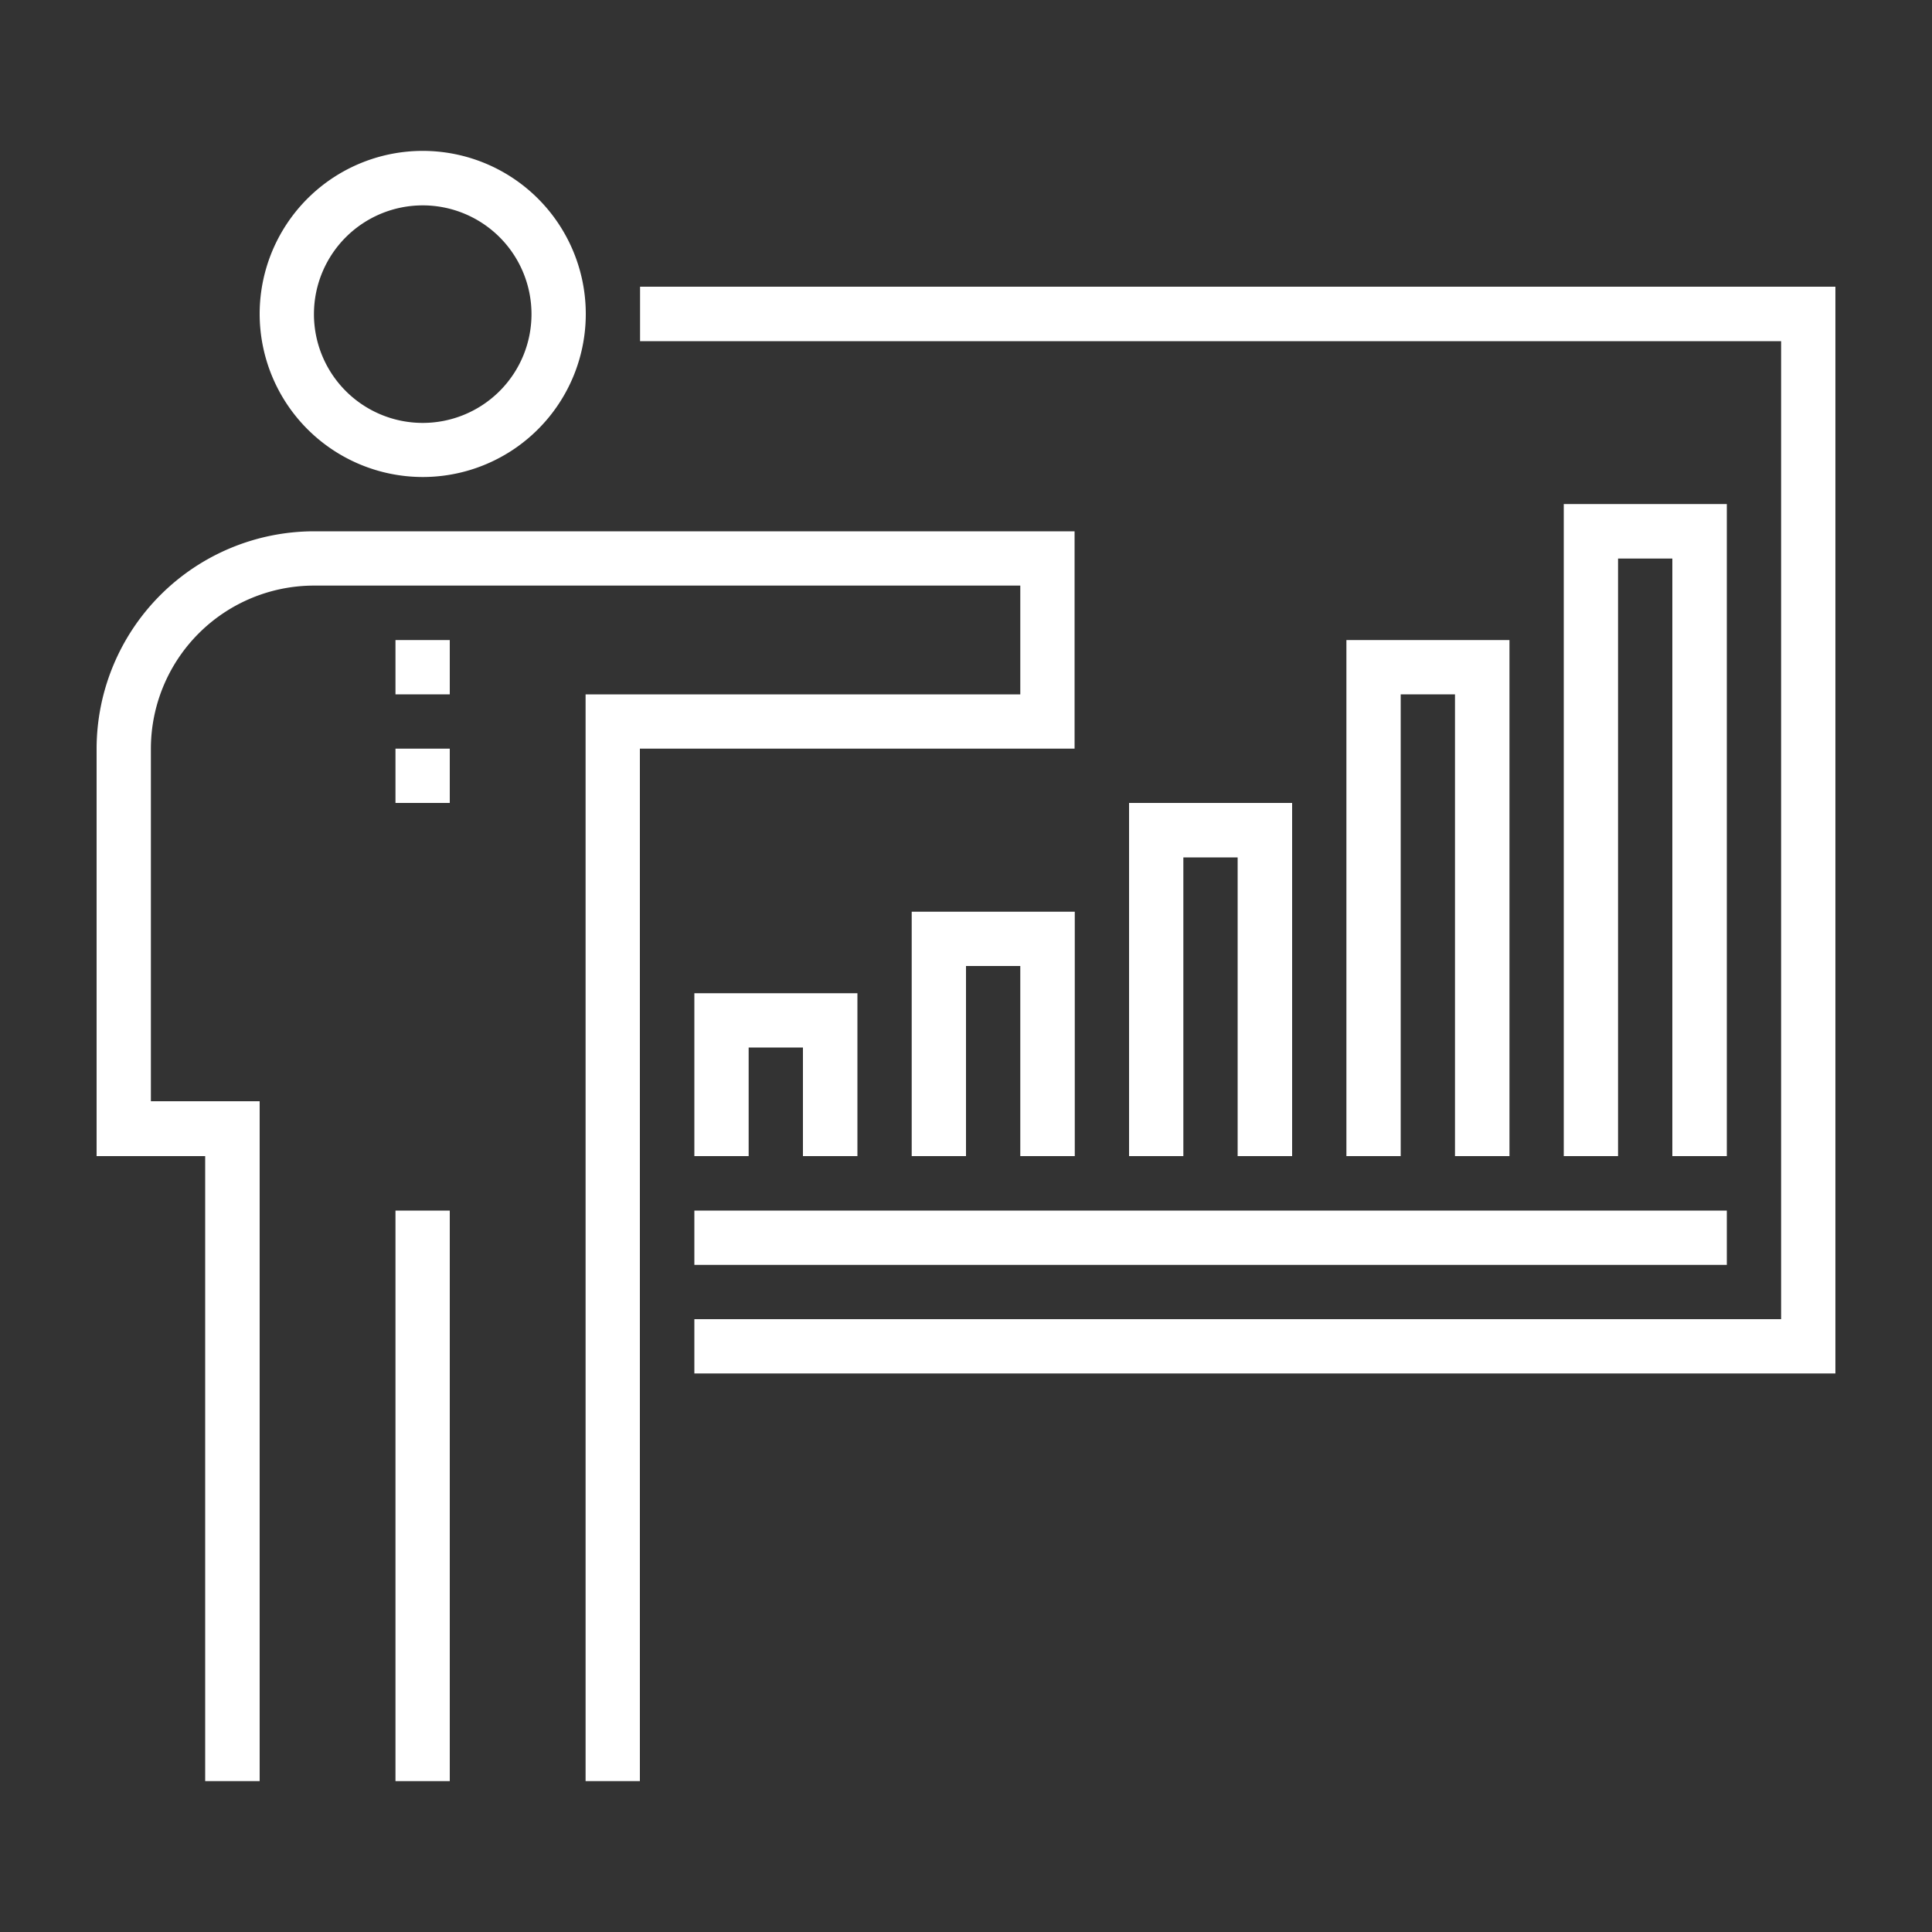
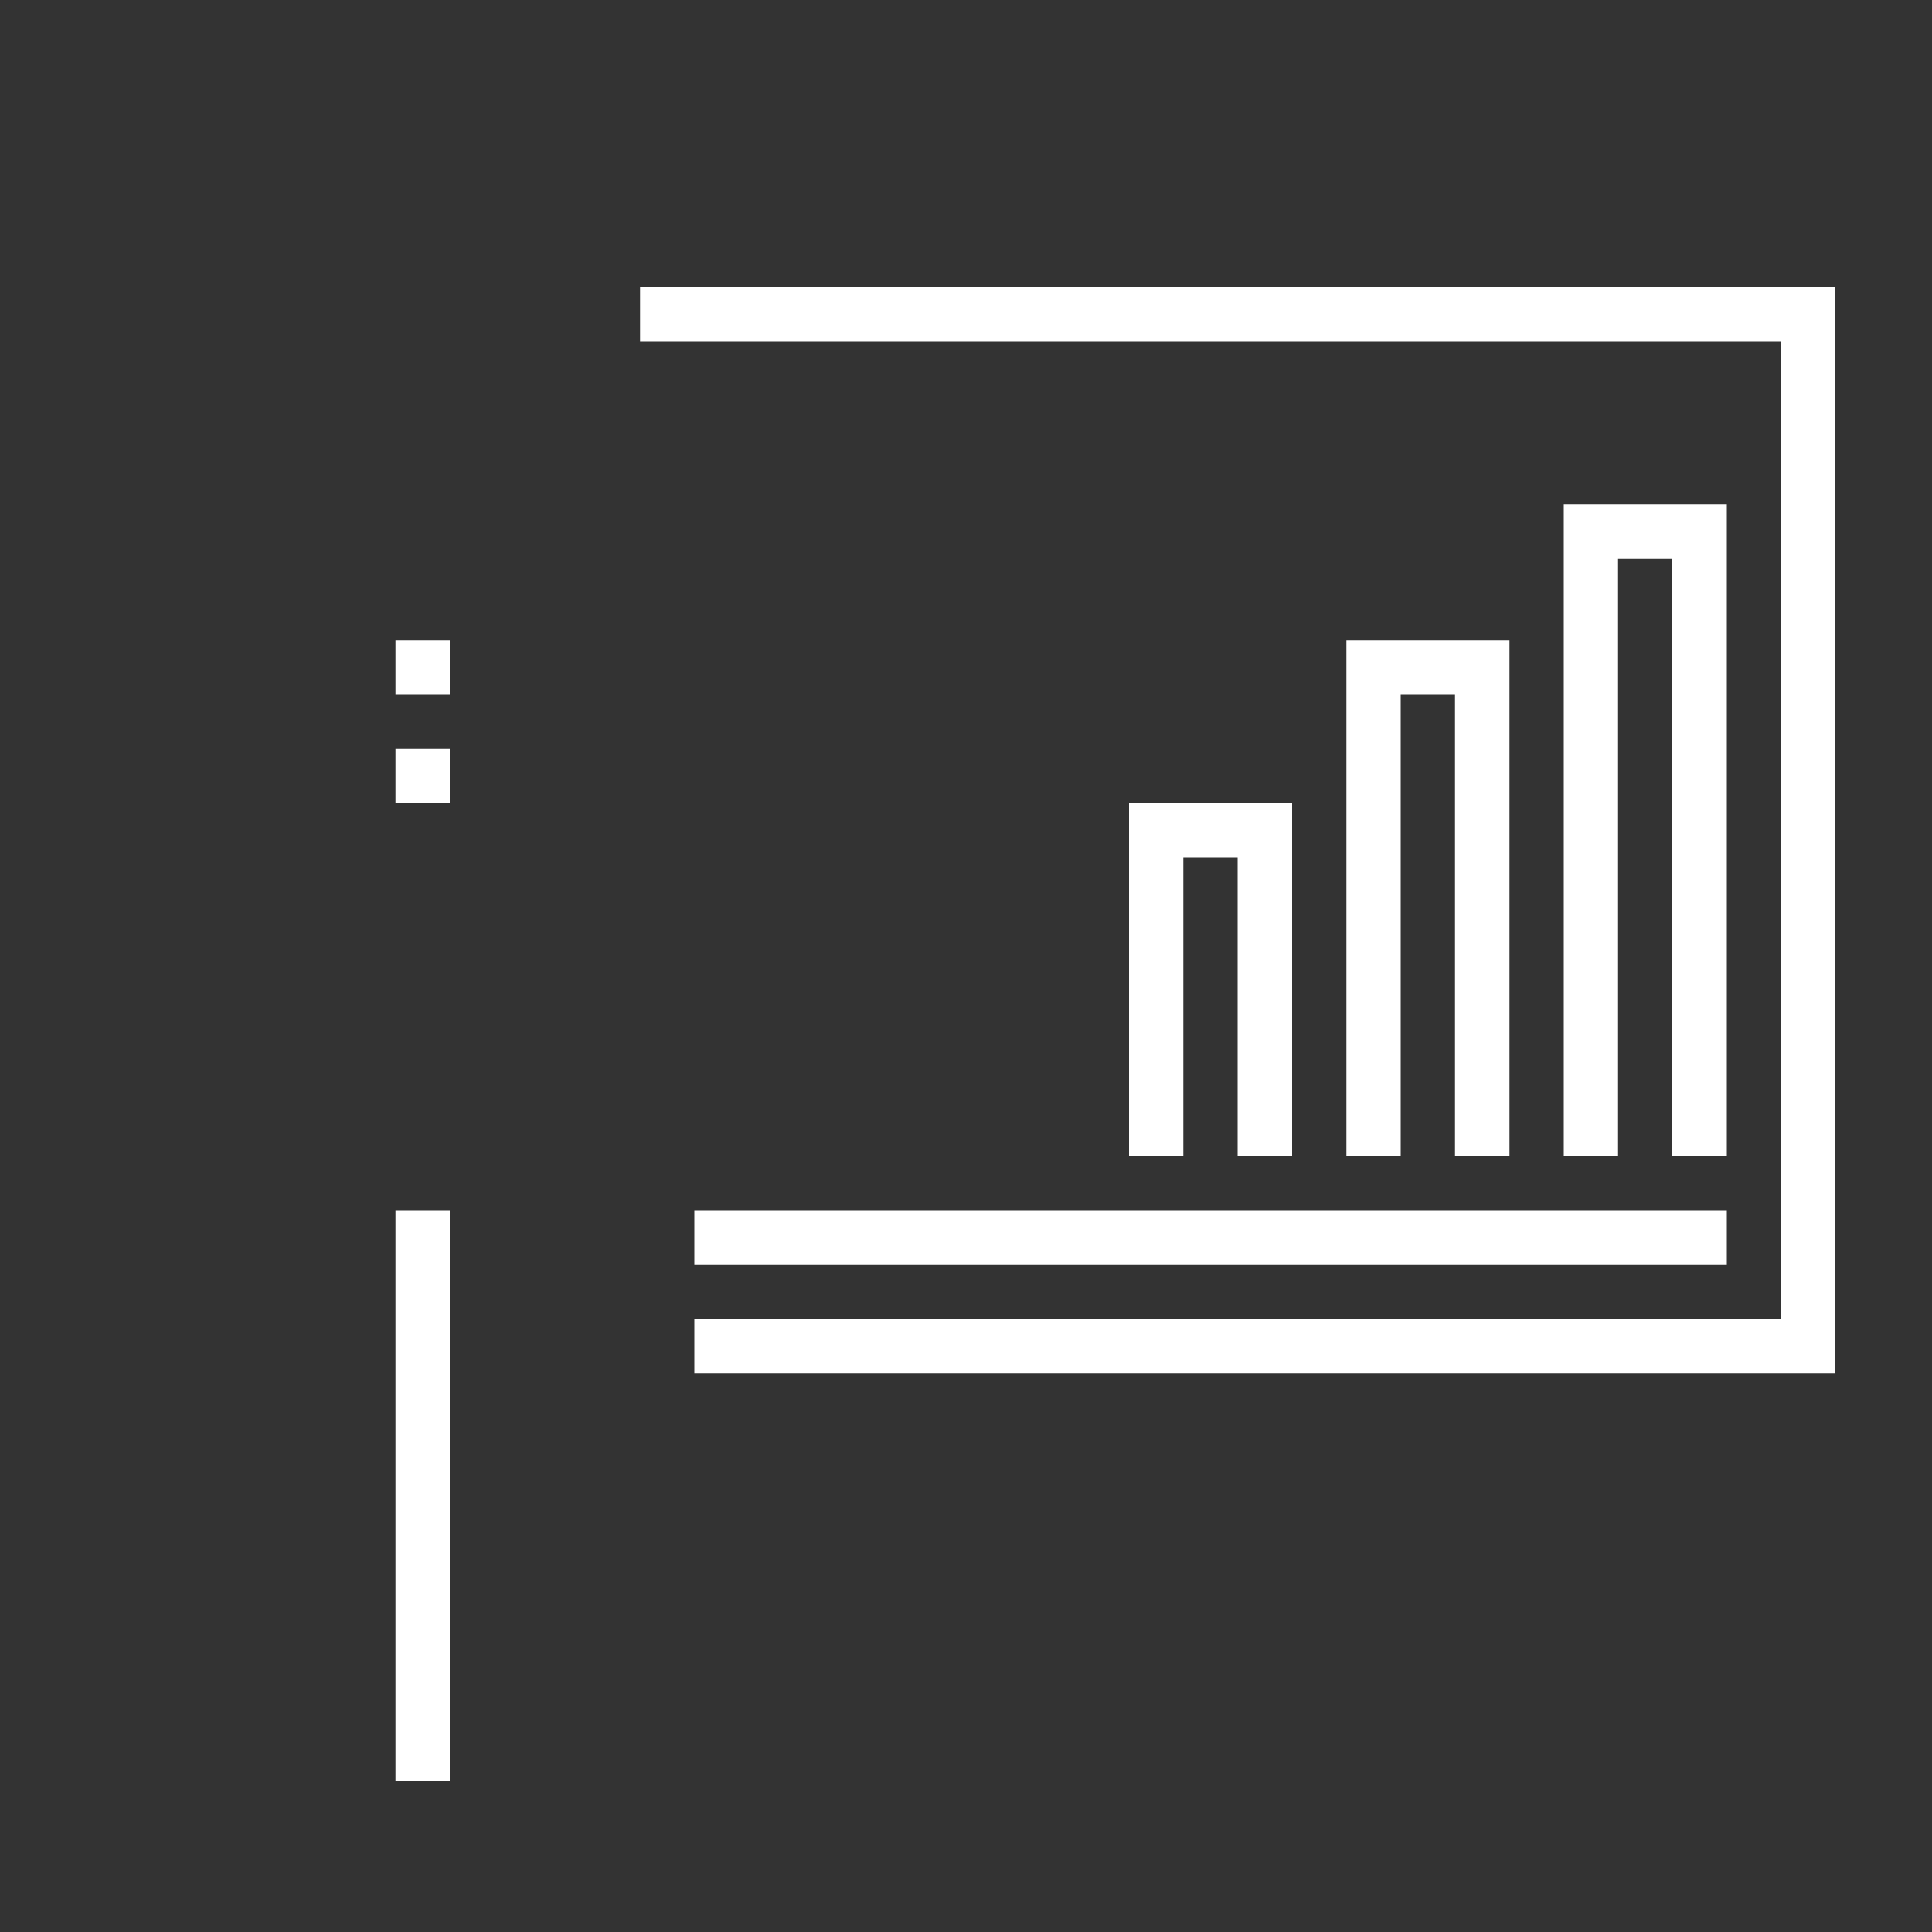
<svg xmlns="http://www.w3.org/2000/svg" id="Layer_1" data-name="Layer 1" viewBox="0 0 100 100">
  <rect x="0" y="0" width="100" height="100" fill="#333333" stroke="none" />
  <defs>
    <style>.cls-1{fill:#fff;}</style>
  </defs>
  <polygon class="cls-1" points="95 14.84 33.13 14.84 33.13 17.66 92.19 17.66 92.19 68.28 35.94 68.28 35.94 71.09 95 71.09 95 14.84" />
  <rect class="cls-1" x="35.94" y="62.66" width="53.44" height="2.81" />
-   <polygon class="cls-1" points="44.38 59.84 44.38 51.41 35.94 51.41 35.94 59.84 38.75 59.84 38.75 54.22 41.56 54.22 41.56 59.84 44.38 59.84" />
  <polygon class="cls-1" points="66.88 59.84 66.88 41.56 58.44 41.56 58.44 59.84 61.25 59.84 61.25 44.38 64.06 44.38 64.06 59.84 66.88 59.84" />
  <polygon class="cls-1" points="78.13 59.84 78.13 33.13 69.69 33.13 69.69 59.84 72.5 59.84 72.5 35.94 75.31 35.94 75.31 59.84 78.13 59.84" />
  <polygon class="cls-1" points="89.38 59.84 89.38 26.09 80.94 26.09 80.94 59.84 83.75 59.84 83.75 28.91 86.56 28.91 86.56 59.84 89.38 59.84" />
-   <polygon class="cls-1" points="55.63 59.84 55.63 47.19 47.19 47.19 47.19 59.84 50 59.84 50 50 52.81 50 52.81 59.84 55.63 59.84" />
  <rect class="cls-1" x="20.47" y="62.66" width="2.81" height="29.53" />
-   <path class="cls-1" d="M21.87,24.69a8.44,8.44,0,1,0-8.43-8.44A8.45,8.45,0,0,0,21.87,24.69Zm0-14.06a5.63,5.63,0,1,1-5.62,5.62A5.63,5.63,0,0,1,21.87,10.63Z" />
-   <path class="cls-1" d="M10.62,92.19h2.82V57H7.81V38.75a8.45,8.45,0,0,1,8.44-8.44H52.81v5.63H30.31V92.19h2.81V38.75h22.5V27.5H16.25A11.27,11.27,0,0,0,5,38.75V59.84h5.62Z" />
  <rect class="cls-1" x="20.47" y="33.13" width="2.81" height="2.81" />
  <rect class="cls-1" x="20.47" y="38.75" width="2.81" height="2.81" />
</svg>